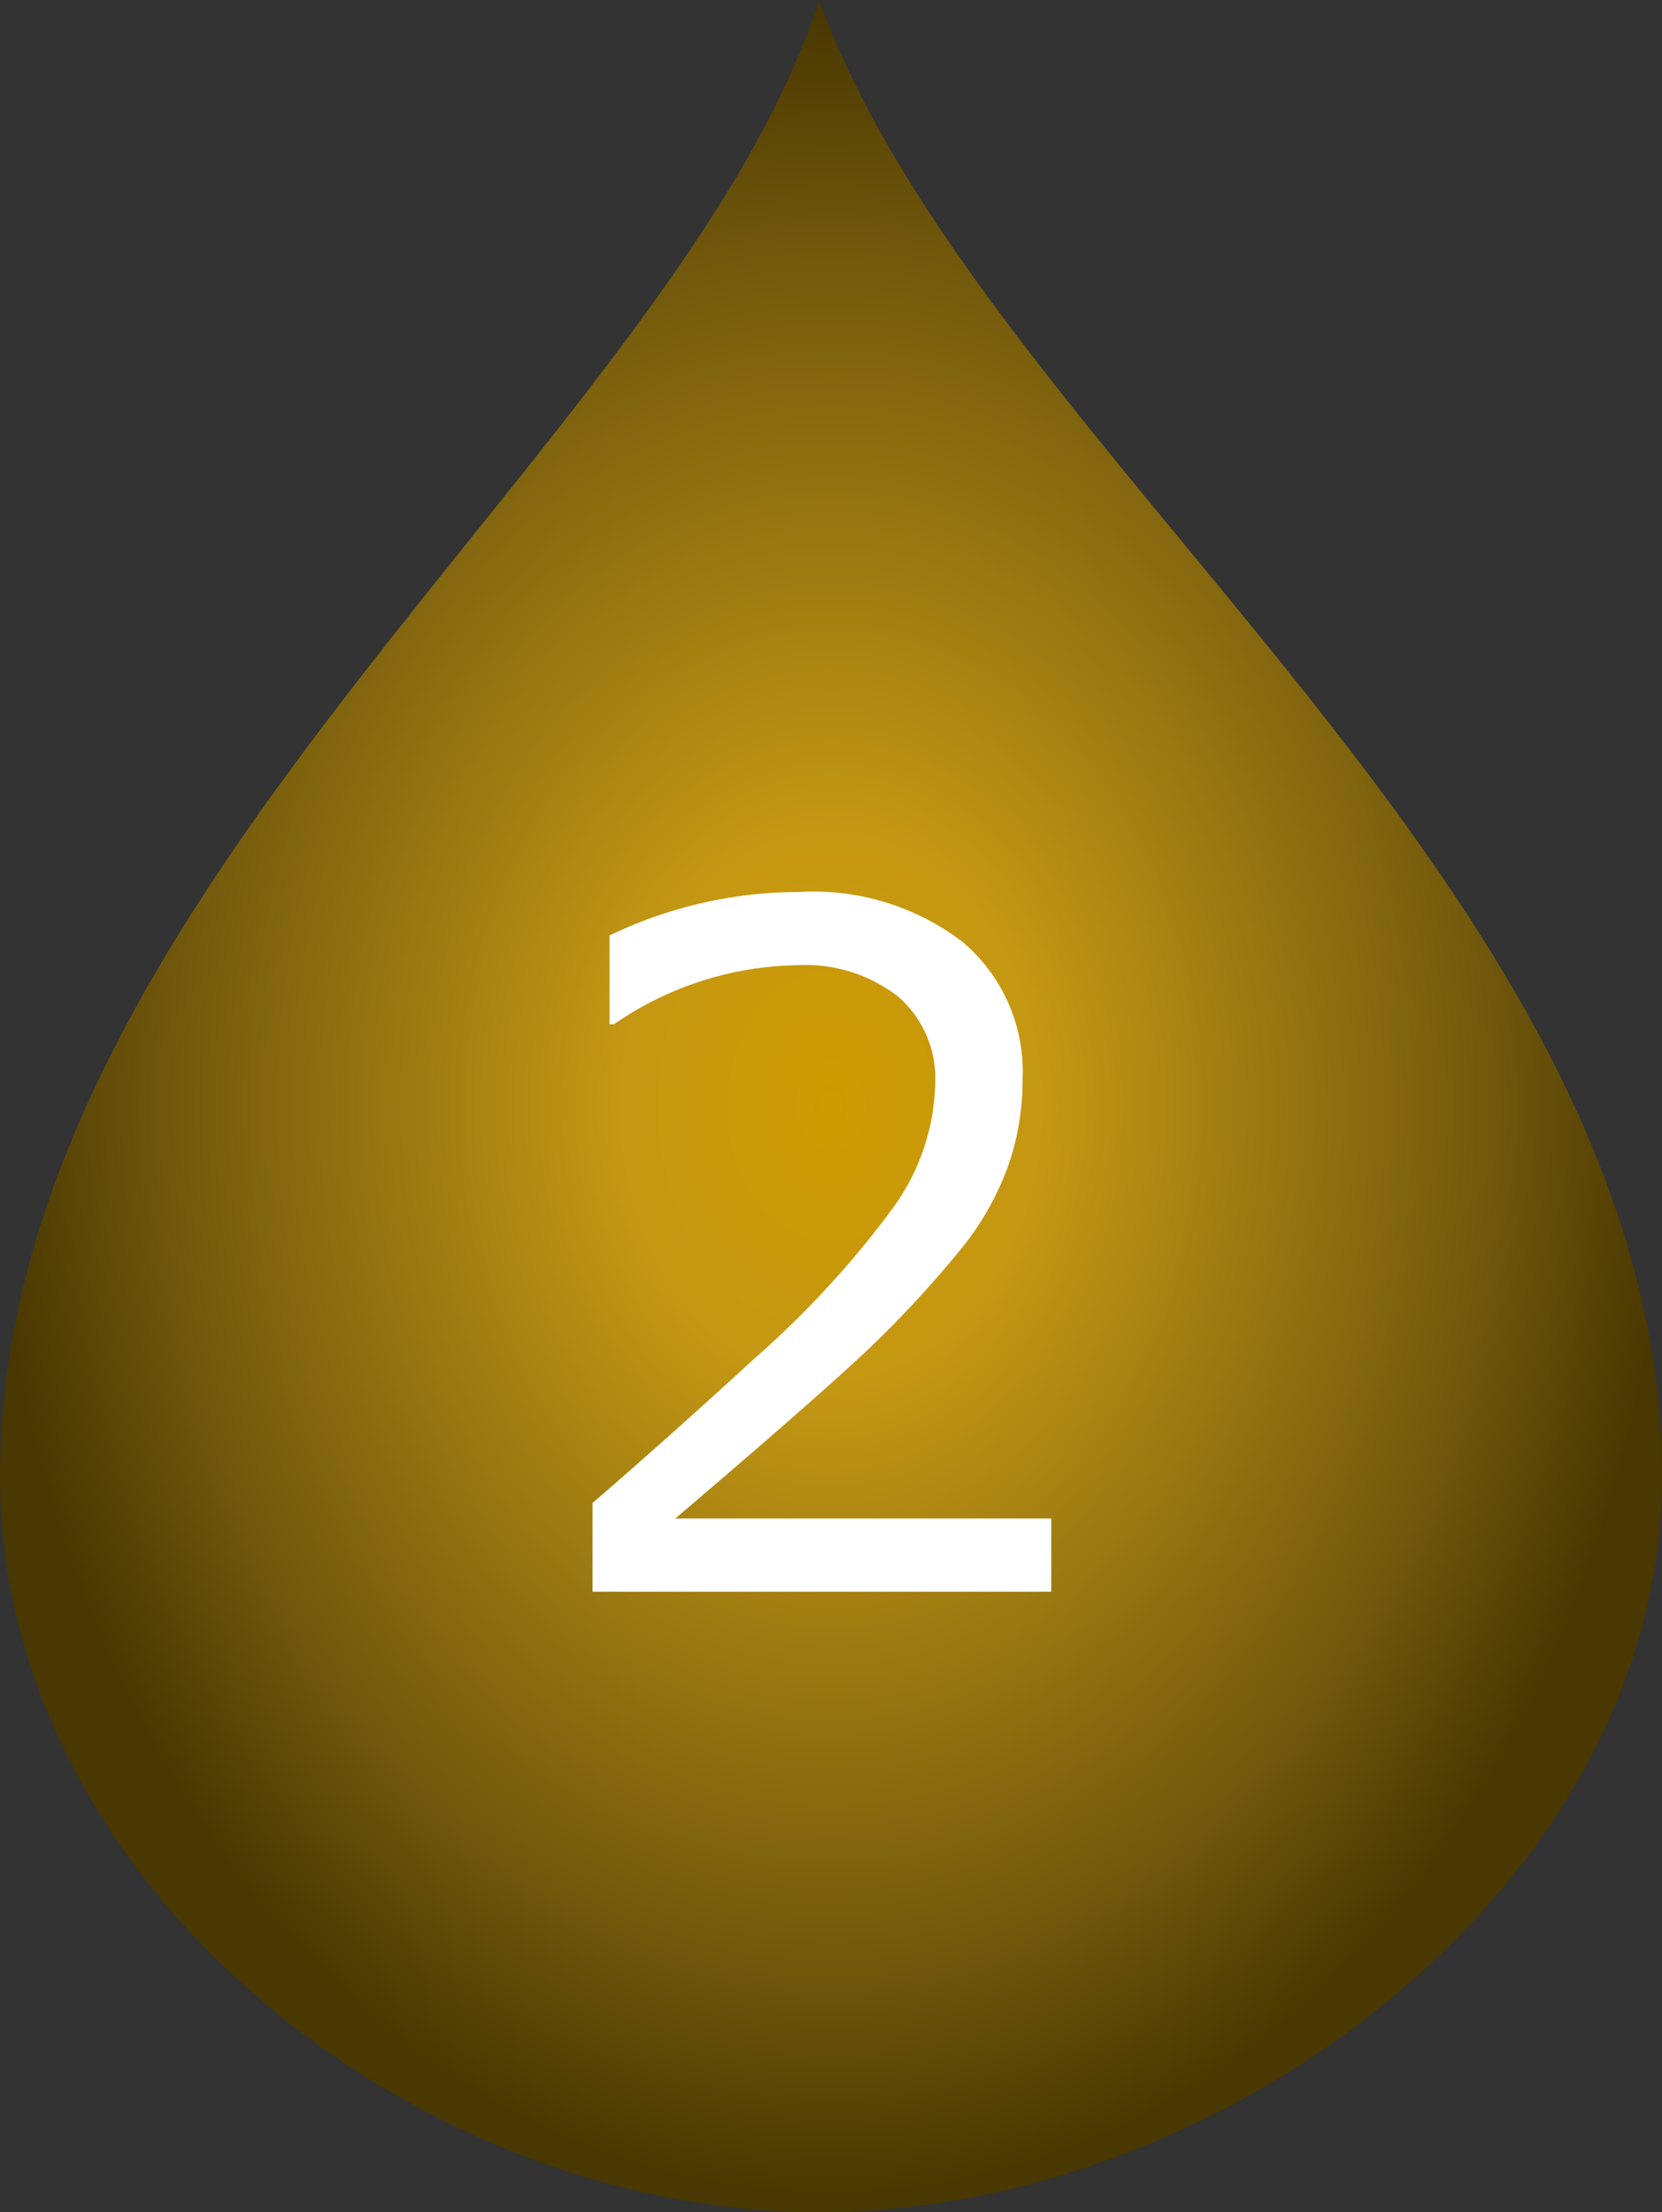
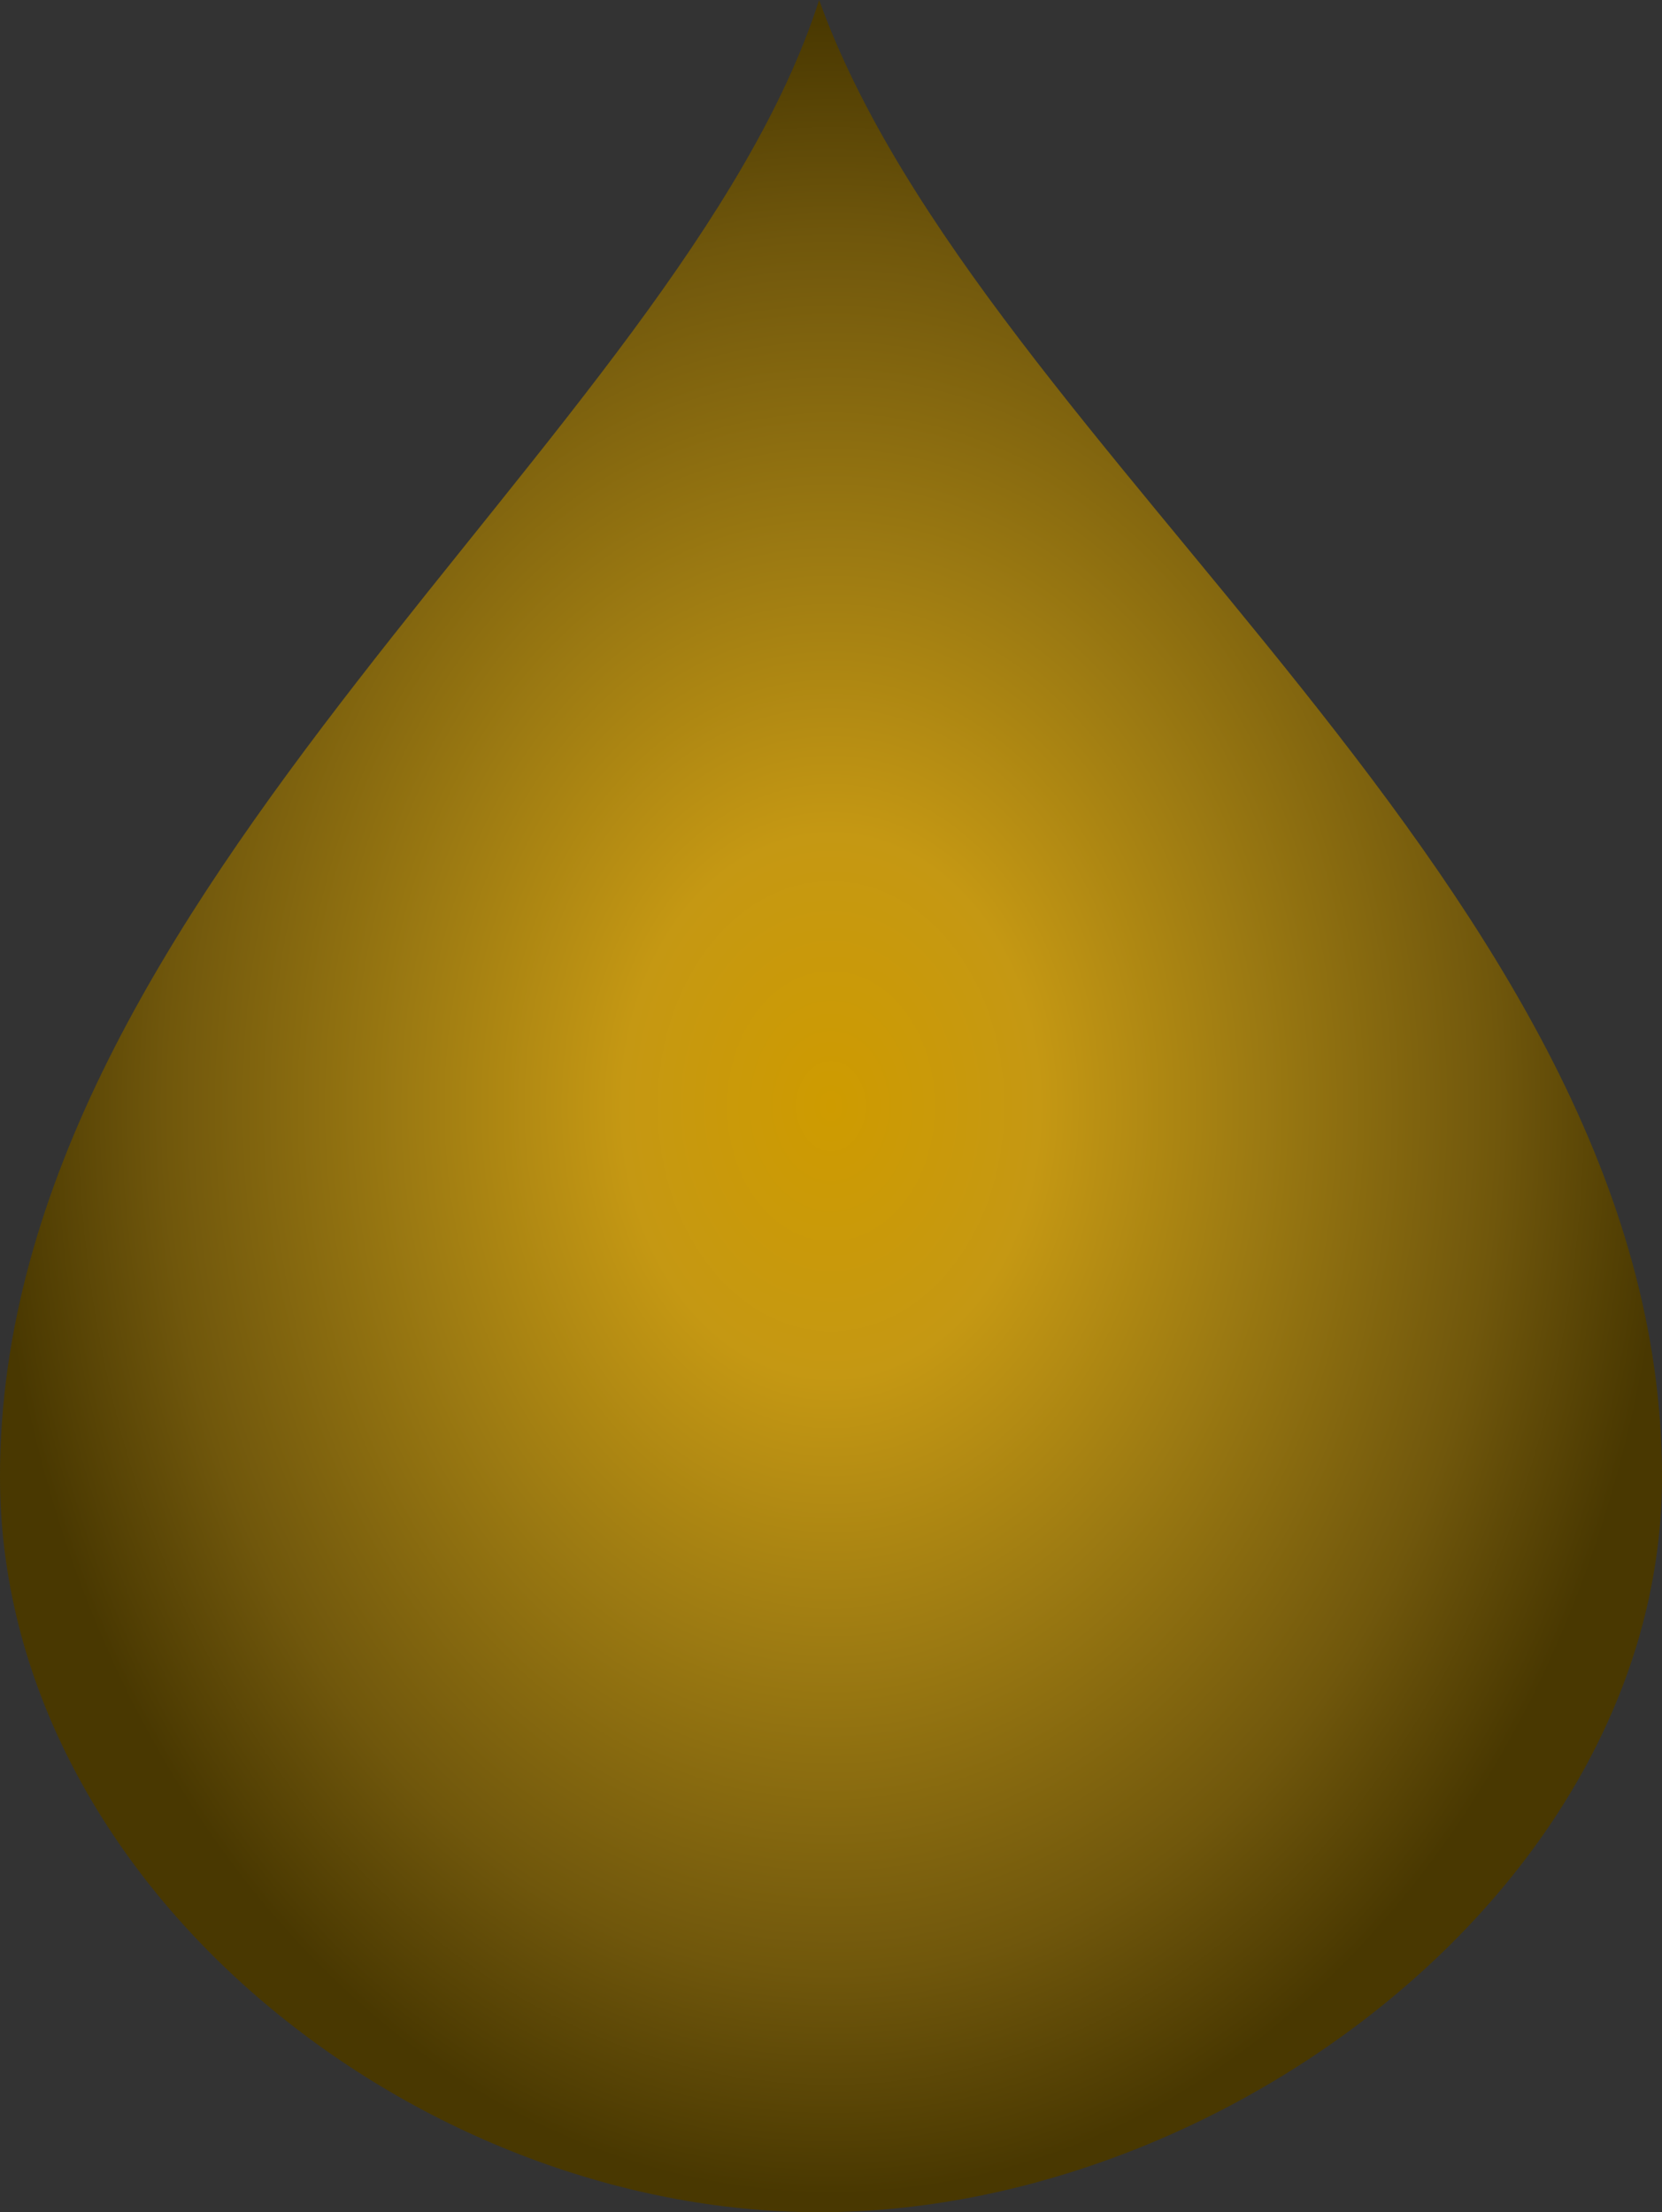
<svg xmlns="http://www.w3.org/2000/svg" width="53.498" height="71.224" viewBox="0 0 53.498 71.224">
  <rect x="0" y="0" width="53.498" height="71.224" fill="#333333" stroke="none" />
  <defs>
    <radialGradient id="radial-gradient" cx="0.5" cy="0.5" r="0.5" gradientUnits="objectBoundingBox">
      <stop offset="0" stop-color="#ce9b00" />
      <stop offset="0.248" stop-color="#c59813" />
      <stop offset="0.509" stop-color="#9c7a12" />
      <stop offset="0.797" stop-color="#70570c" />
      <stop offset="1" stop-color="#493801" />
    </radialGradient>
  </defs>
  <g id="グループ_3916" data-name="グループ 3916" transform="translate(3184.251 -4320.754)">
    <path id="パス_44013" data-name="パス 44013" d="M106.256-1.246c-4.482,13.982-26.367,28.659-26.367,47.541,0,13.08,13.29,23.683,26.367,23.683s27.131-10.6,27.131-23.683C133.387,27.413,111.5,13.345,106.256-1.246Z" transform="translate(-3264.14 4322)" fill="url(#radial-gradient)" />
-     <path id="パス_44018" data-name="パス 44018" d="M7.588,0H-7.178V-2.856q2.344-2.021,5.266-4.7a30.445,30.445,0,0,0,4.343-4.717,7.081,7.081,0,0,0,1.421-4.072A3.486,3.486,0,0,0,2.659-19.16,4.861,4.861,0,0,0-.586-20.171a10.649,10.649,0,0,0-5.9,1.9h-.146v-2.856A14.108,14.108,0,0,1-.513-22.529a7.9,7.9,0,0,1,5.259,1.619,5.473,5.473,0,0,1,1.919,4.417,8.364,8.364,0,0,1-.491,2.856,9.2,9.2,0,0,1-1.531,2.651,35.047,35.047,0,0,1-2.49,2.739Q.7-6.8-4.512-2.358h12.1Z" transform="translate(-3158 4372)" fill="#fff" />
  </g>
</svg>